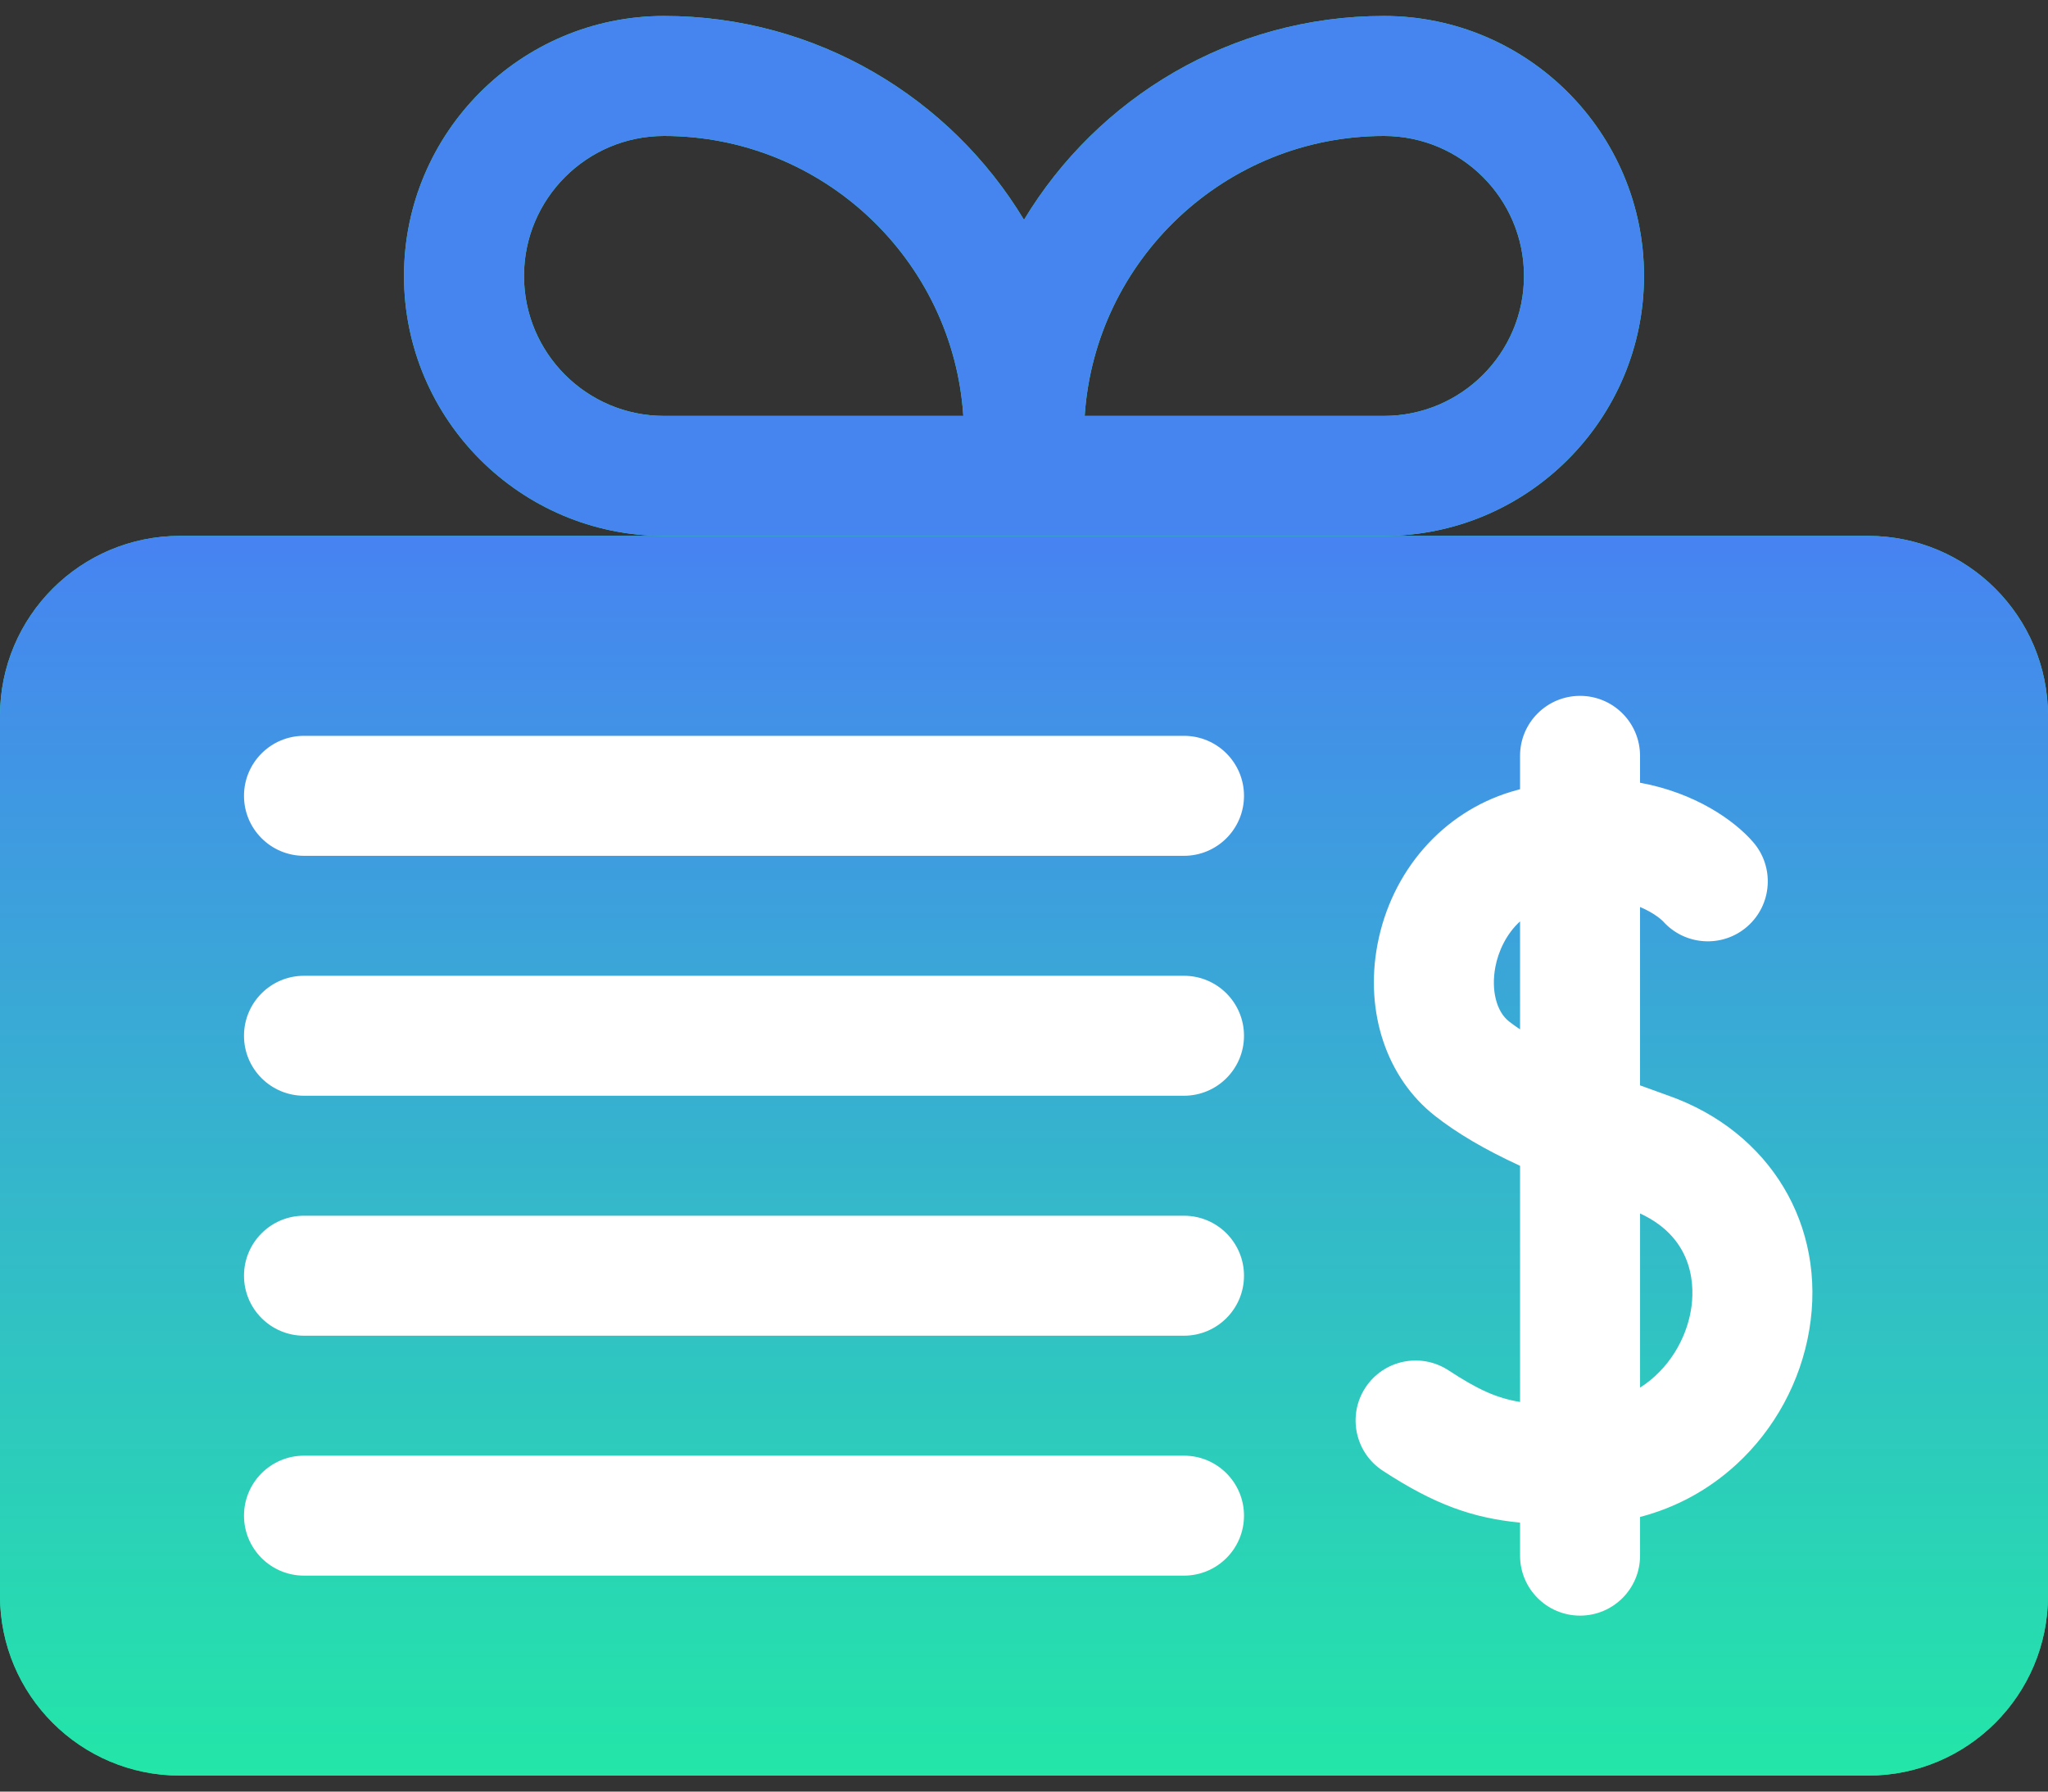
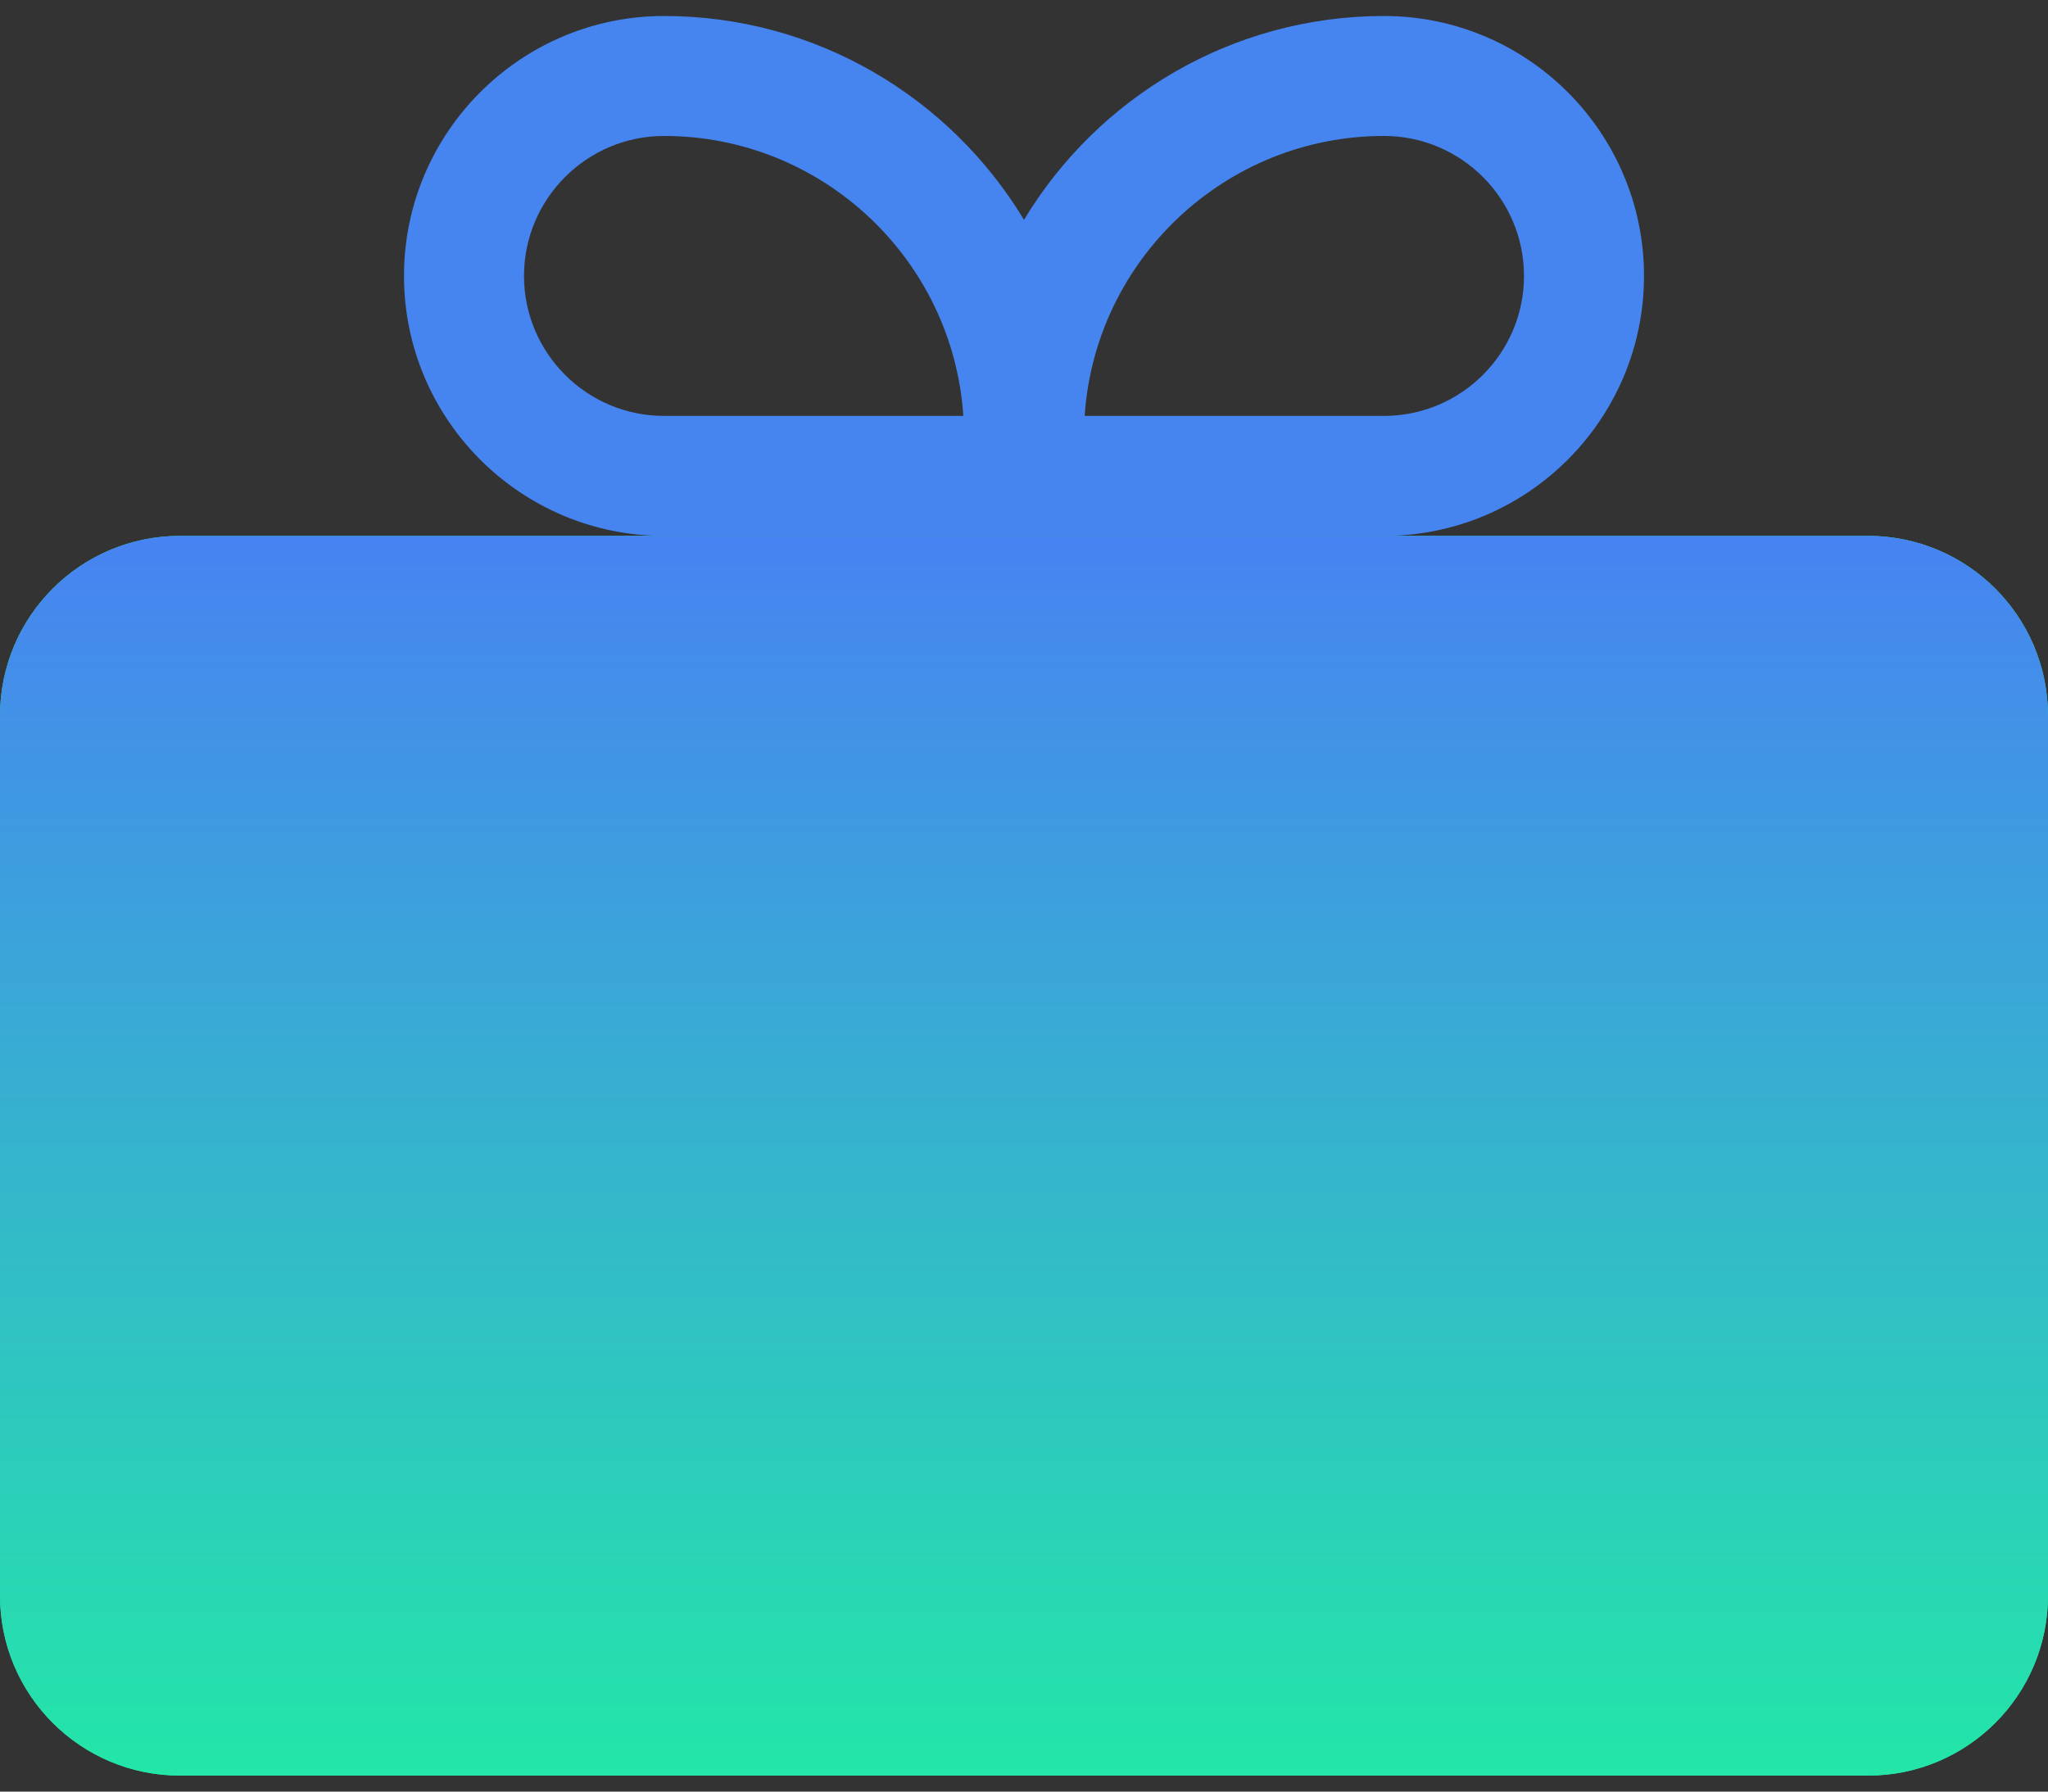
<svg xmlns="http://www.w3.org/2000/svg" width="80" height="70" viewBox="0 0 80 70" fill="none">
  <rect x="0" y="0" width="80" height="70" fill="#333333" stroke="none" />
  <path d="M72.969 69.375H7.031C3.148 69.375 0 66.227 0 62.344V27.969C0 24.085 3.148 20.938 7.031 20.938H72.969C76.852 20.938 80 24.085 80 27.969V62.344C80 66.227 76.852 69.375 72.969 69.375Z" fill="#23E6A8" />
  <path d="M72.969 69.375H7.031C3.148 69.375 0 66.227 0 62.344V27.969C0 24.085 3.148 20.938 7.031 20.938H72.969C76.852 20.938 80 24.085 80 27.969V62.344C80 66.227 76.852 69.375 72.969 69.375Z" fill="url(#paint0_linear_3800_5318)" />
-   <path fill-rule="evenodd" clip-rule="evenodd" d="M11.875 61.562H46.25C47.544 61.562 48.594 60.513 48.594 59.219C48.594 57.924 47.544 56.875 46.25 56.875H11.875C10.581 56.875 9.531 57.924 9.531 59.219C9.531 60.513 10.581 61.562 11.875 61.562ZM46.25 47.5C47.544 47.5 48.594 48.549 48.594 49.844C48.594 51.138 47.544 52.188 46.25 52.188H11.875C10.581 52.188 9.531 51.138 9.531 49.844C9.531 48.549 10.581 47.5 11.875 47.5H46.25ZM46.25 38.125C47.544 38.125 48.594 39.174 48.594 40.469C48.594 41.763 47.544 42.812 46.25 42.812H11.875C10.581 42.812 9.531 41.763 9.531 40.469C9.531 39.174 10.581 38.125 11.875 38.125H46.25ZM46.25 28.75C47.544 28.75 48.594 29.799 48.594 31.094C48.594 32.388 47.544 33.438 46.25 33.438H11.875C10.581 33.438 9.531 32.388 9.531 31.094C9.531 29.799 10.581 28.75 11.875 28.75H46.25ZM67.83 57.215C69.326 55.84 70.337 53.976 70.674 51.968C71.359 47.894 69.148 44.212 65.171 42.807C64.806 42.678 64.436 42.544 64.064 42.407V35.438C64.618 35.669 64.911 35.945 64.959 35.993C65.812 36.952 67.281 37.047 68.25 36.203C69.226 35.352 69.328 33.872 68.477 32.896C67.735 32.043 66.213 30.977 64.064 30.582V29.531C64.064 28.237 63.015 27.188 61.721 27.188C60.426 27.188 59.377 28.237 59.377 29.531V30.836C59.265 30.867 59.154 30.897 59.04 30.931C56.354 31.74 54.349 34.032 53.806 36.911C53.307 39.557 54.169 42.12 56.054 43.599C56.922 44.279 57.975 44.903 59.377 45.55V54.776C58.446 54.624 57.715 54.282 56.58 53.539C55.496 52.831 54.044 53.134 53.335 54.218C52.627 55.301 52.93 56.754 54.013 57.462C56.045 58.791 57.531 59.312 59.377 59.491V60.781C59.377 62.076 60.427 63.125 61.721 63.125C63.015 63.125 64.065 62.076 64.065 60.781V59.27C65.467 58.905 66.743 58.213 67.83 57.215ZM59.377 35.999V40.219C59.226 40.117 59.08 40.015 58.947 39.91C58.452 39.522 58.242 38.685 58.413 37.779C58.526 37.18 58.833 36.497 59.377 35.999ZM64.065 54.216V47.411C66.25 48.421 66.191 50.365 66.052 51.191C65.862 52.317 65.19 53.5 64.065 54.216Z" fill="white" />
-   <path fill-rule="evenodd" clip-rule="evenodd" d="M64.219 10.781C64.219 16.381 59.663 20.938 54.062 20.938H25.938C20.337 20.938 15.781 16.381 15.781 10.781C15.781 5.181 20.337 0.625 25.938 0.625C31.899 0.625 37.127 3.821 40 8.589C42.873 3.821 48.101 0.625 54.062 0.625C59.663 0.625 64.219 5.181 64.219 10.781ZM25.938 5.312C32.137 5.312 37.227 10.151 37.63 16.25H25.938C22.922 16.25 20.469 13.797 20.469 10.781C20.469 7.766 22.922 5.312 25.938 5.312ZM54.062 5.312C57.078 5.312 59.531 7.766 59.531 10.781C59.531 13.797 57.078 16.25 54.062 16.25H42.37C42.773 10.151 47.863 5.312 54.062 5.312Z" fill="#23E6A8" />
  <path fill-rule="evenodd" clip-rule="evenodd" d="M64.219 10.781C64.219 16.381 59.663 20.938 54.062 20.938H25.938C20.337 20.938 15.781 16.381 15.781 10.781C15.781 5.181 20.337 0.625 25.938 0.625C31.899 0.625 37.127 3.821 40 8.589C42.873 3.821 48.101 0.625 54.062 0.625C59.663 0.625 64.219 5.181 64.219 10.781ZM25.938 5.312C32.137 5.312 37.227 10.151 37.63 16.25H25.938C22.922 16.25 20.469 13.797 20.469 10.781C20.469 7.766 22.922 5.312 25.938 5.312ZM54.062 5.312C57.078 5.312 59.531 7.766 59.531 10.781C59.531 13.797 57.078 16.25 54.062 16.25H42.37C42.773 10.151 47.863 5.312 54.062 5.312Z" fill="url(#paint1_linear_3800_5318)" />
  <defs>
    <linearGradient id="paint0_linear_3800_5318" x1="40" y1="20.938" x2="40" y2="69.375" gradientUnits="userSpaceOnUse">
      <stop stop-color="#4783F2" />
      <stop offset="1" stop-color="#23E6A8" />
    </linearGradient>
    <linearGradient id="paint1_linear_3800_5318" x1="40.164" y1="0.625" x2="40" y2="22" gradientUnits="userSpaceOnUse">
      <stop stop-color="#4685F0" />
      <stop offset="1" stop-color="#4685F0" />
    </linearGradient>
  </defs>
</svg>